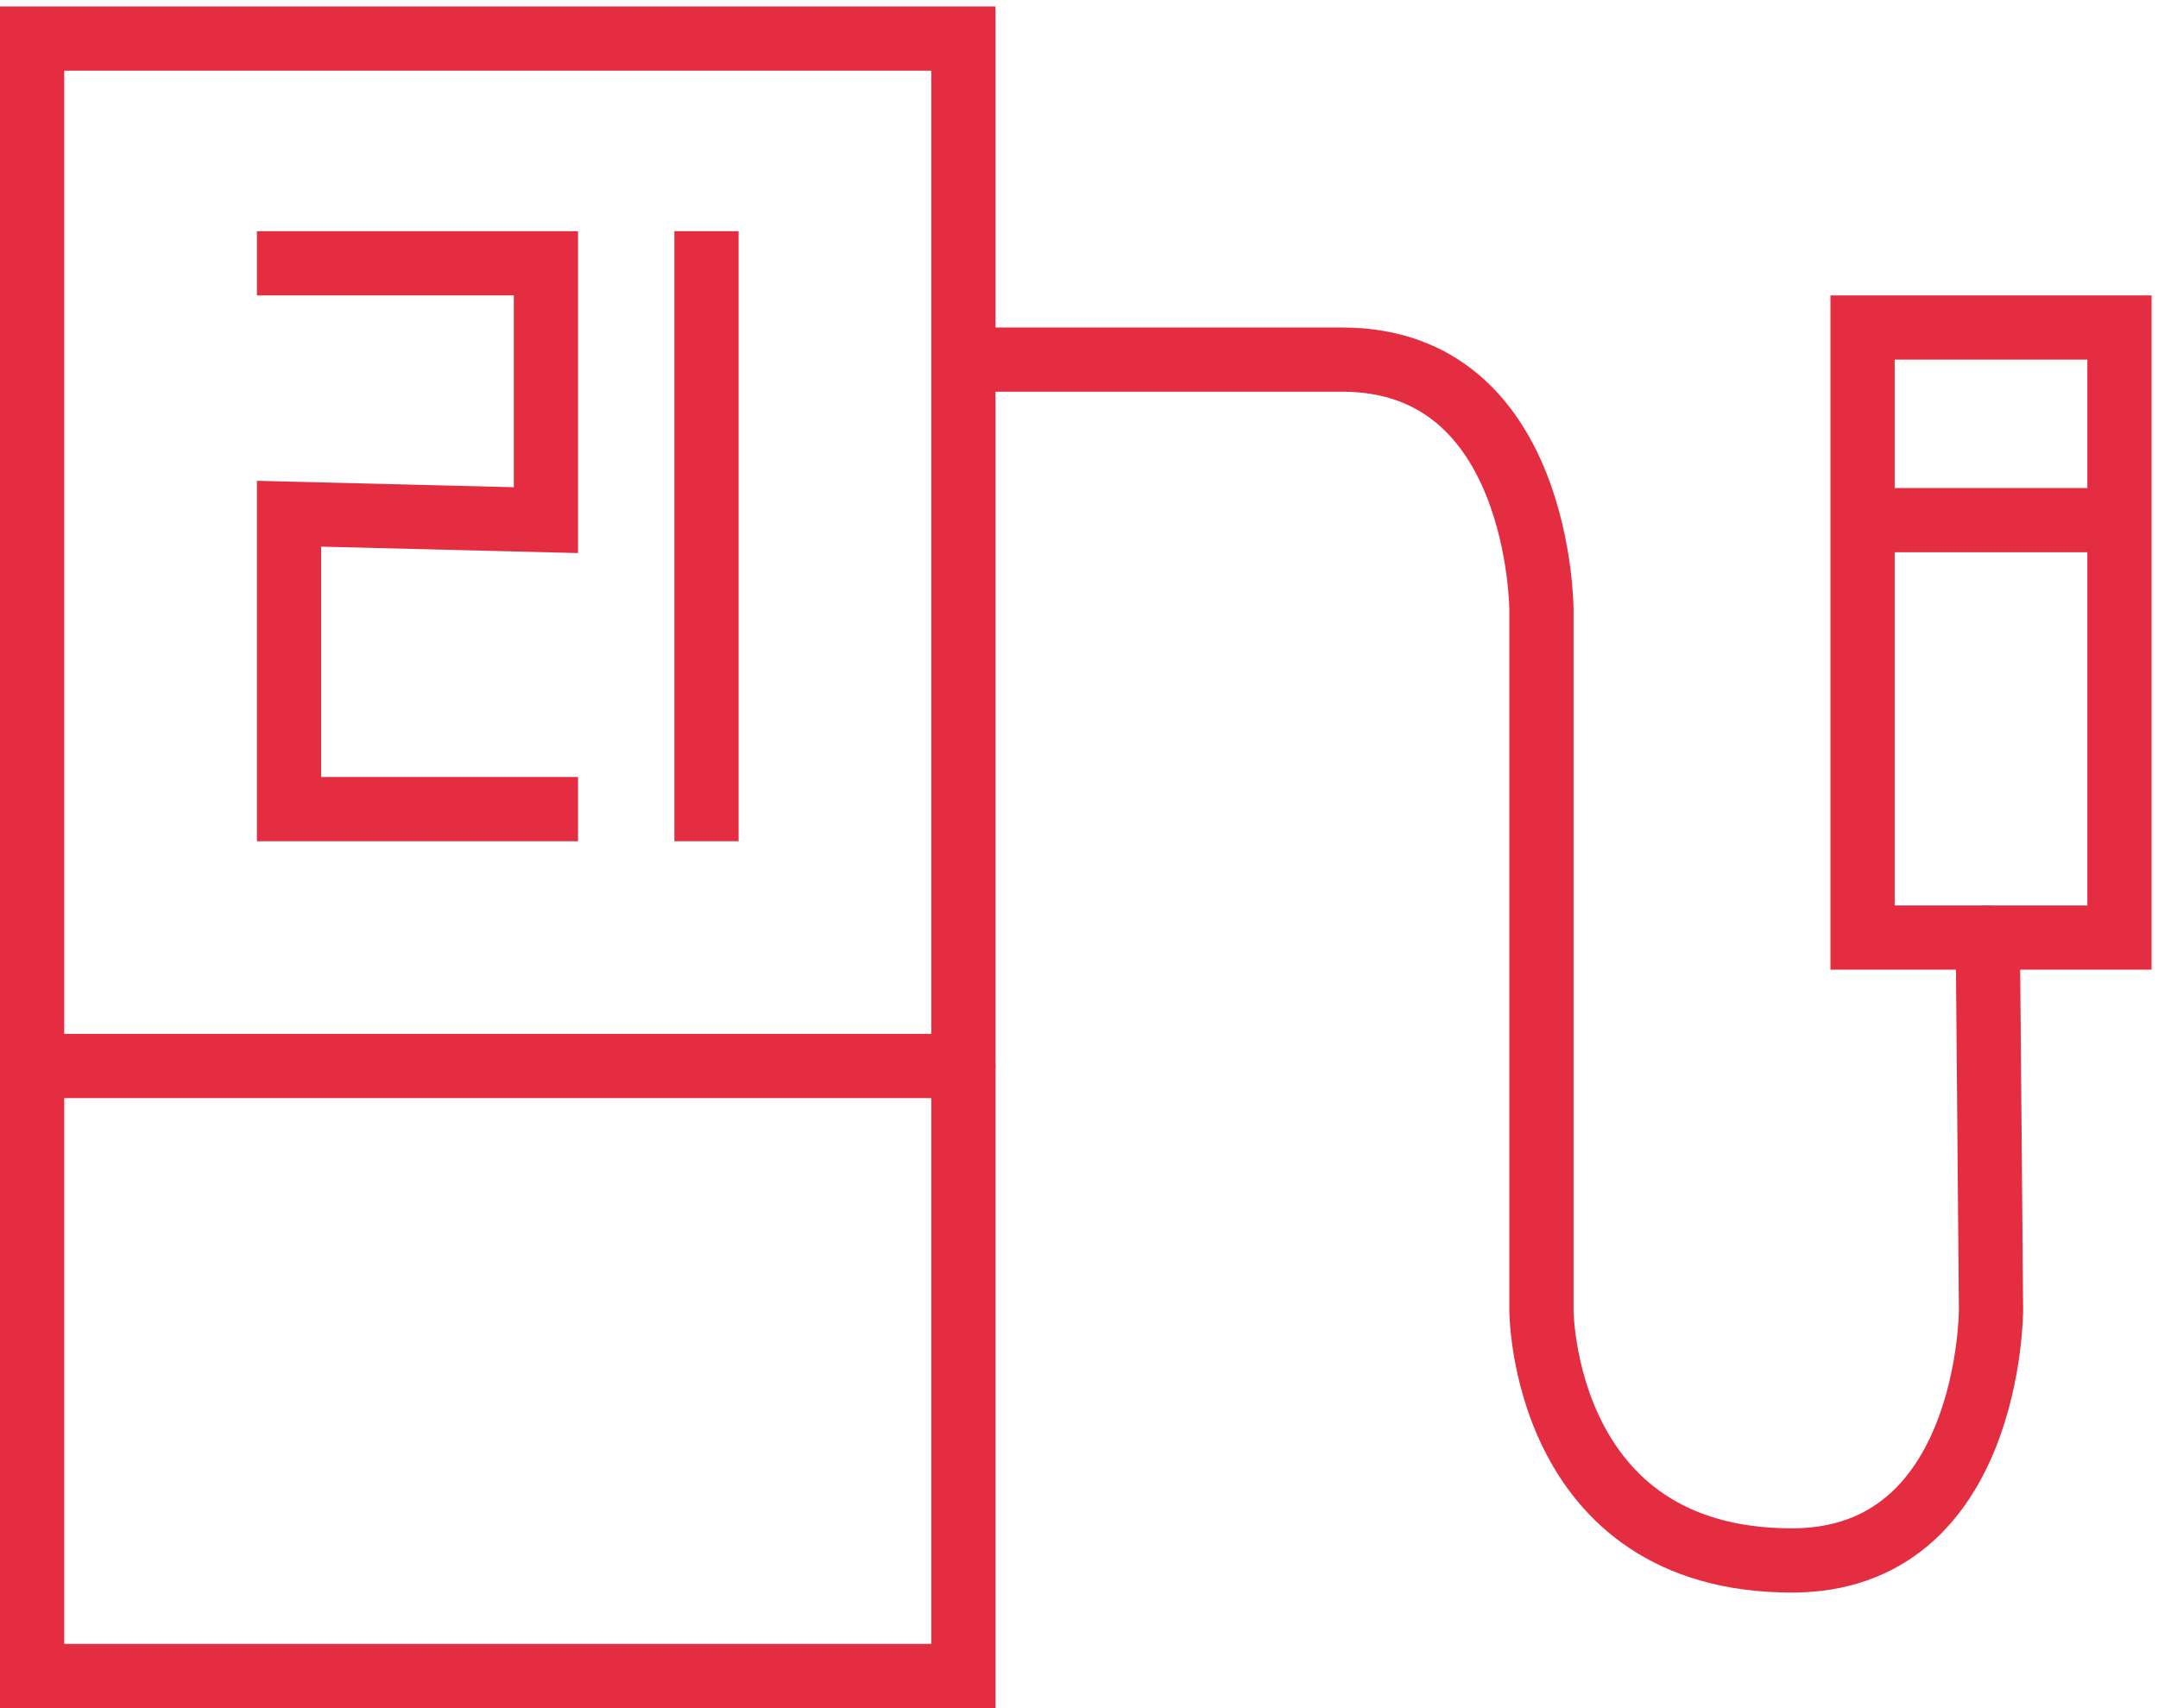
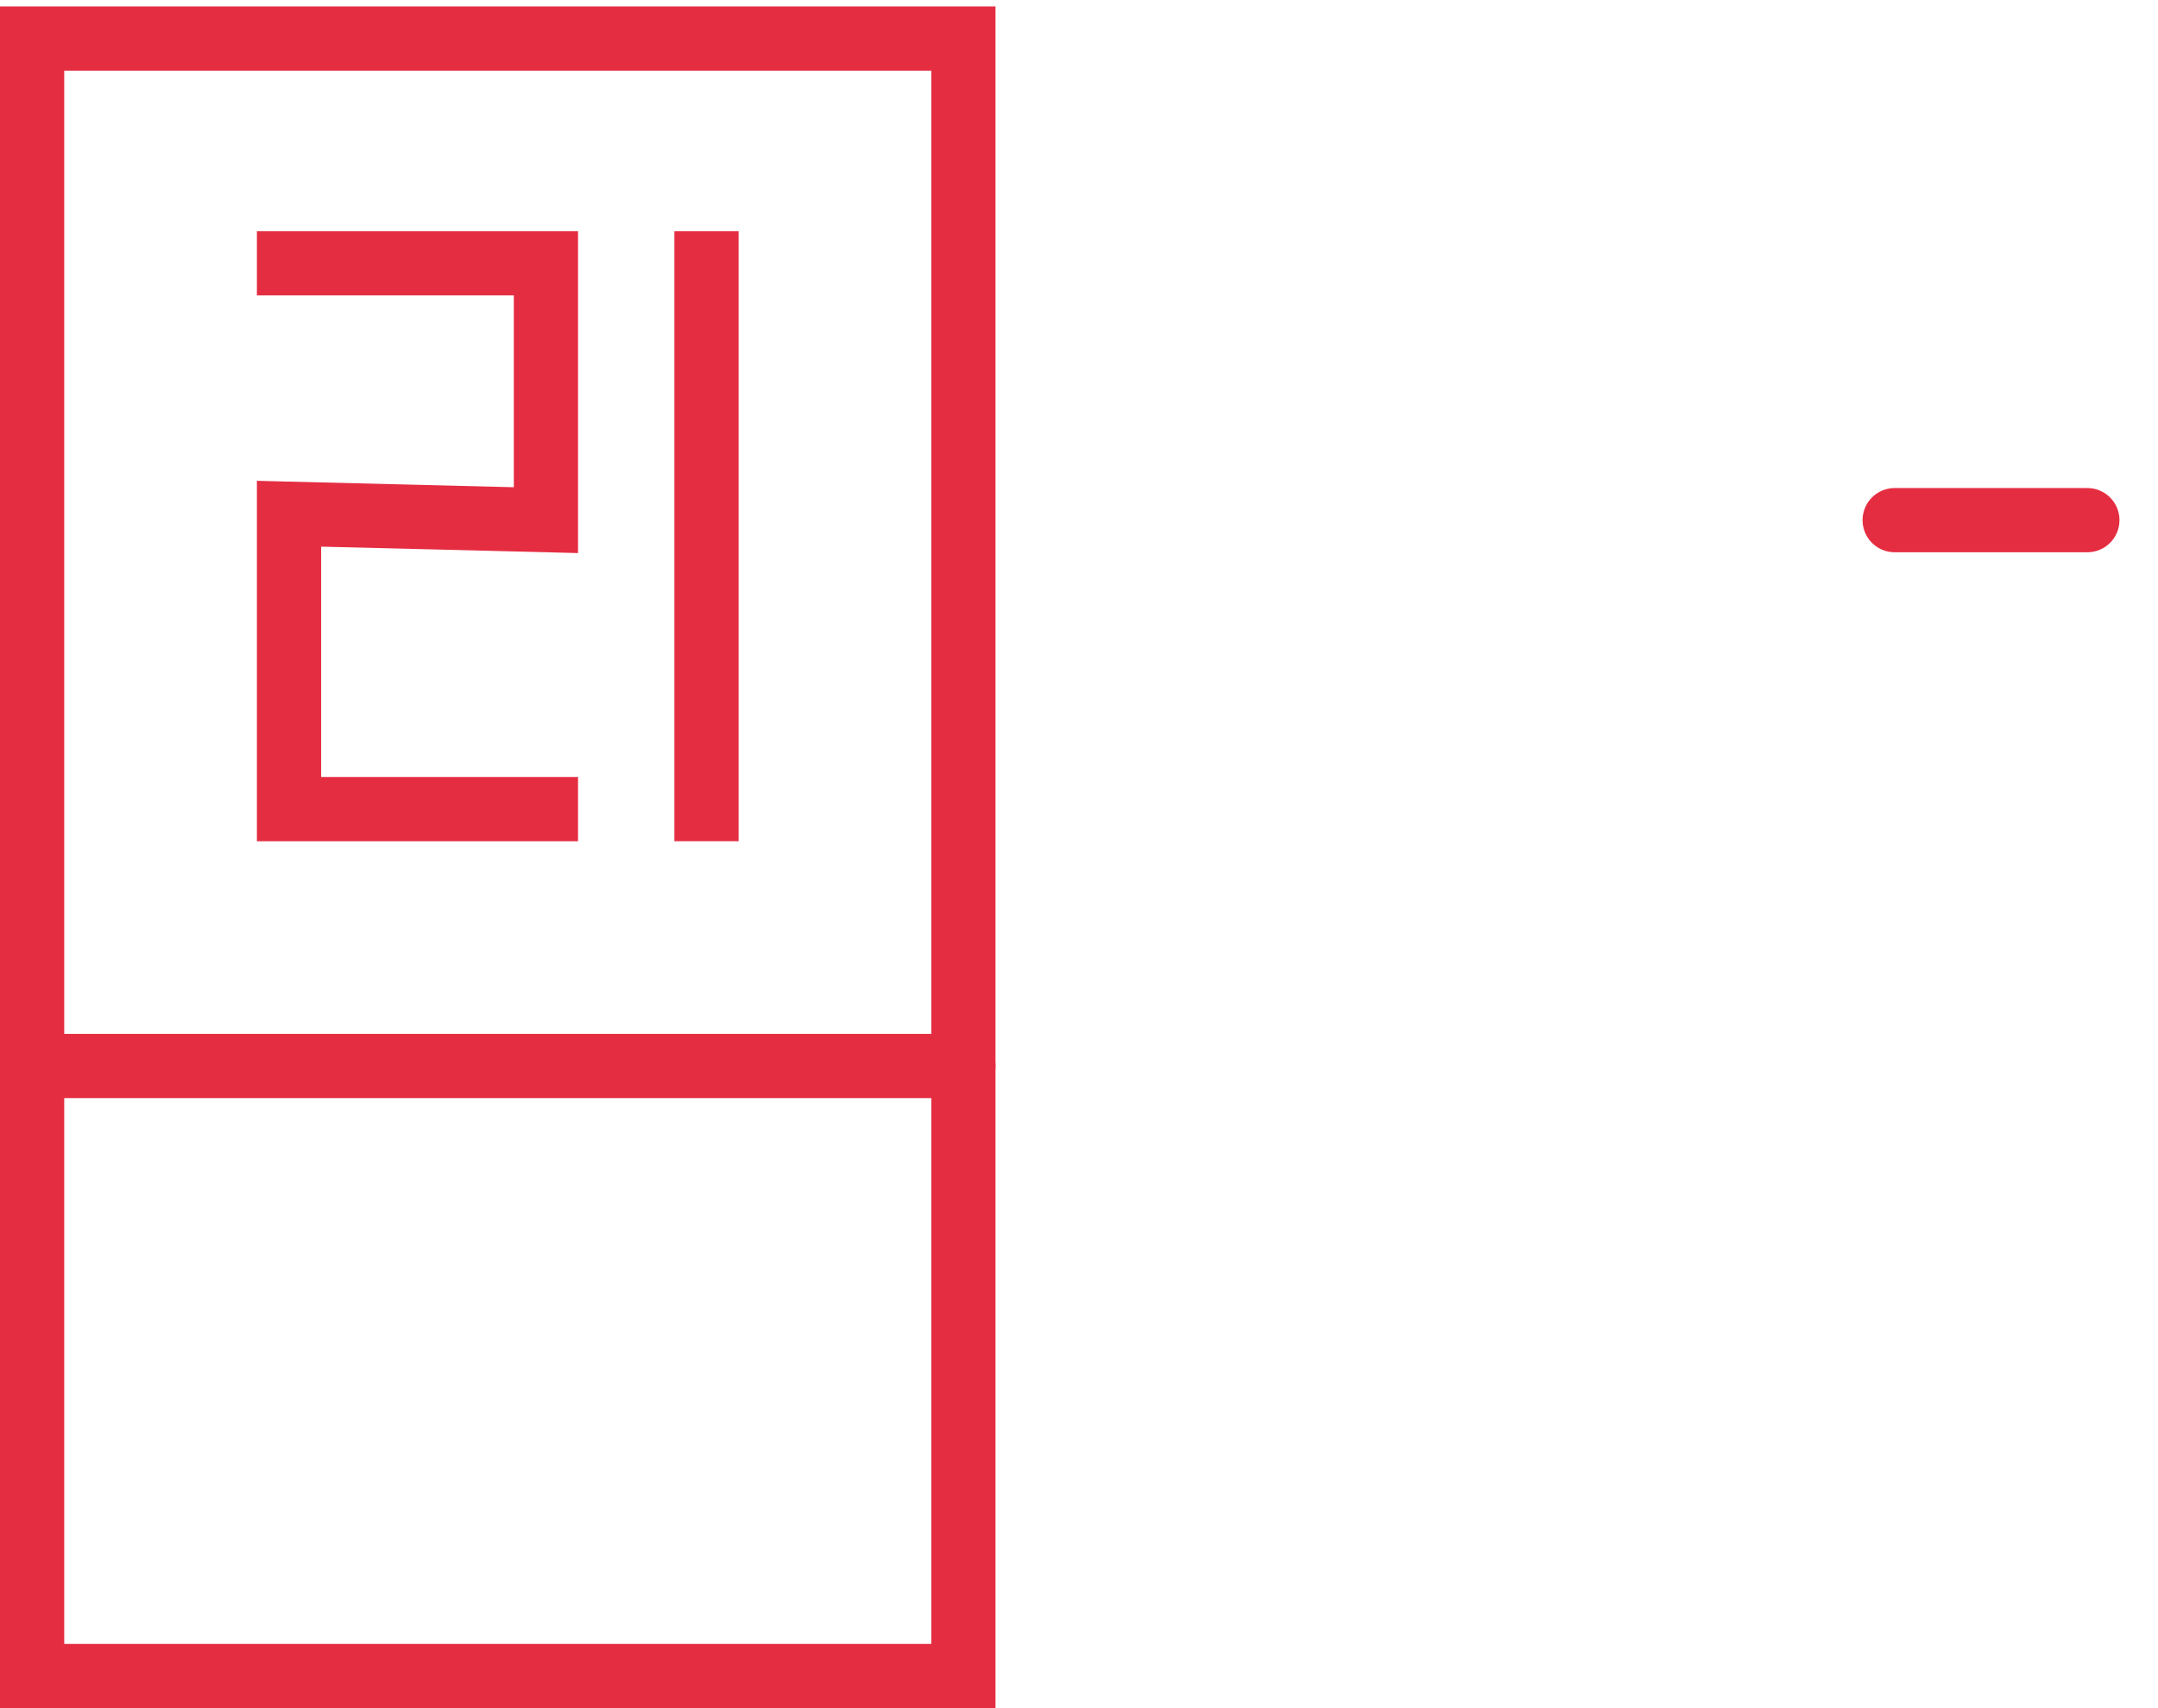
<svg xmlns="http://www.w3.org/2000/svg" version="1.1" id="Слой_1" x="0px" y="0px" width="67.2px" height="53.2px" viewBox="0 0 67.2 53.2" style="enable-background:new 0 0 67.2 53.2;" xml:space="preserve">
  <style type="text/css">
	.st0{fill:none;stroke:#E52D42;stroke-width:2;stroke-linecap:round;stroke-miterlimit:10;}
	.st1{fill:none;stroke:#E52D42;stroke-width:2;stroke-linecap:square;stroke-miterlimit:10;}
</style>
  <g>
    <g>
      <rect x="1" y="1.2" class="st0" width="29" height="51" />
      <line class="st0" x1="2" y1="33.2" x2="30" y2="33.2" />
    </g>
-     <rect x="58" y="10.2" class="st0" width="8" height="19" />
    <line class="st0" x1="59" y1="16.2" x2="65" y2="16.2" />
    <polyline class="st1" points="9,8.2 17,8.2 17,16.2 9,16 9,25.2 17,25.2  " />
    <line class="st1" x1="22" y1="8.2" x2="22" y2="25.2" />
-     <path class="st0" d="M31,11.2h10.8c0,0-3.5,0,0,0c6.2,0,6.2,7.8,6.2,7.8v21.8c0,0,0,7.8,7.8,7.8c6.2,0,6.2-7.8,6.2-7.8l-0.1-11.6" />
  </g>
</svg>